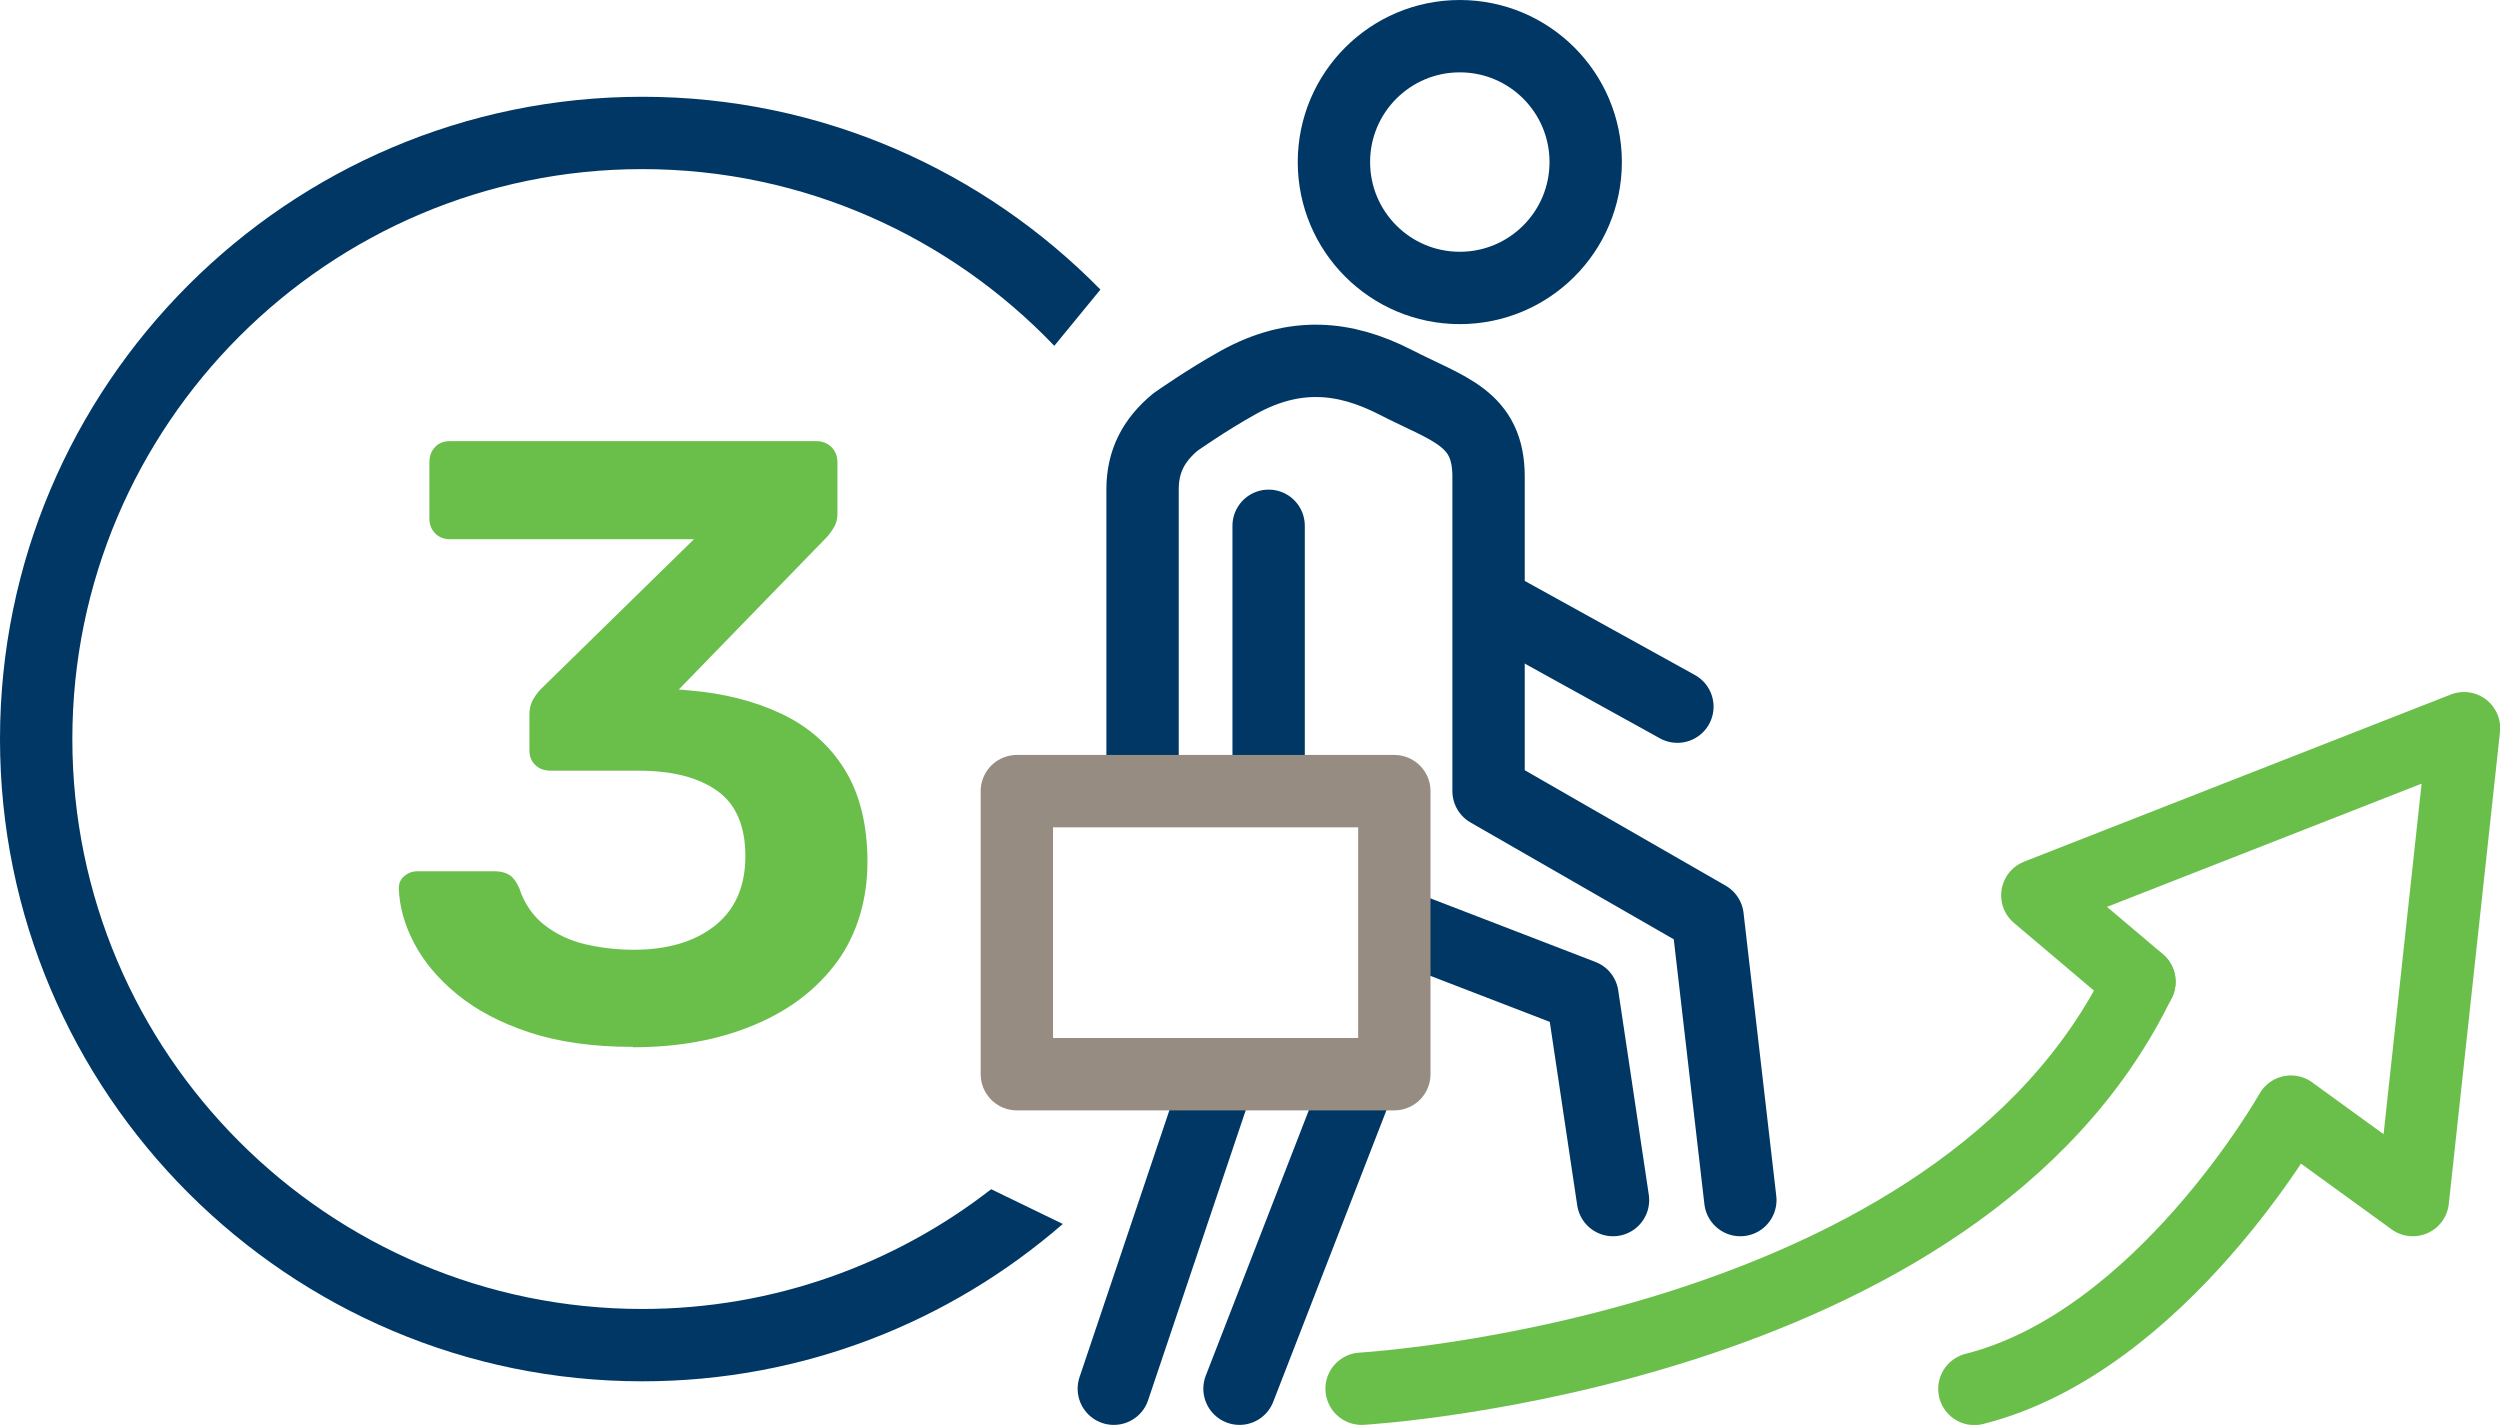
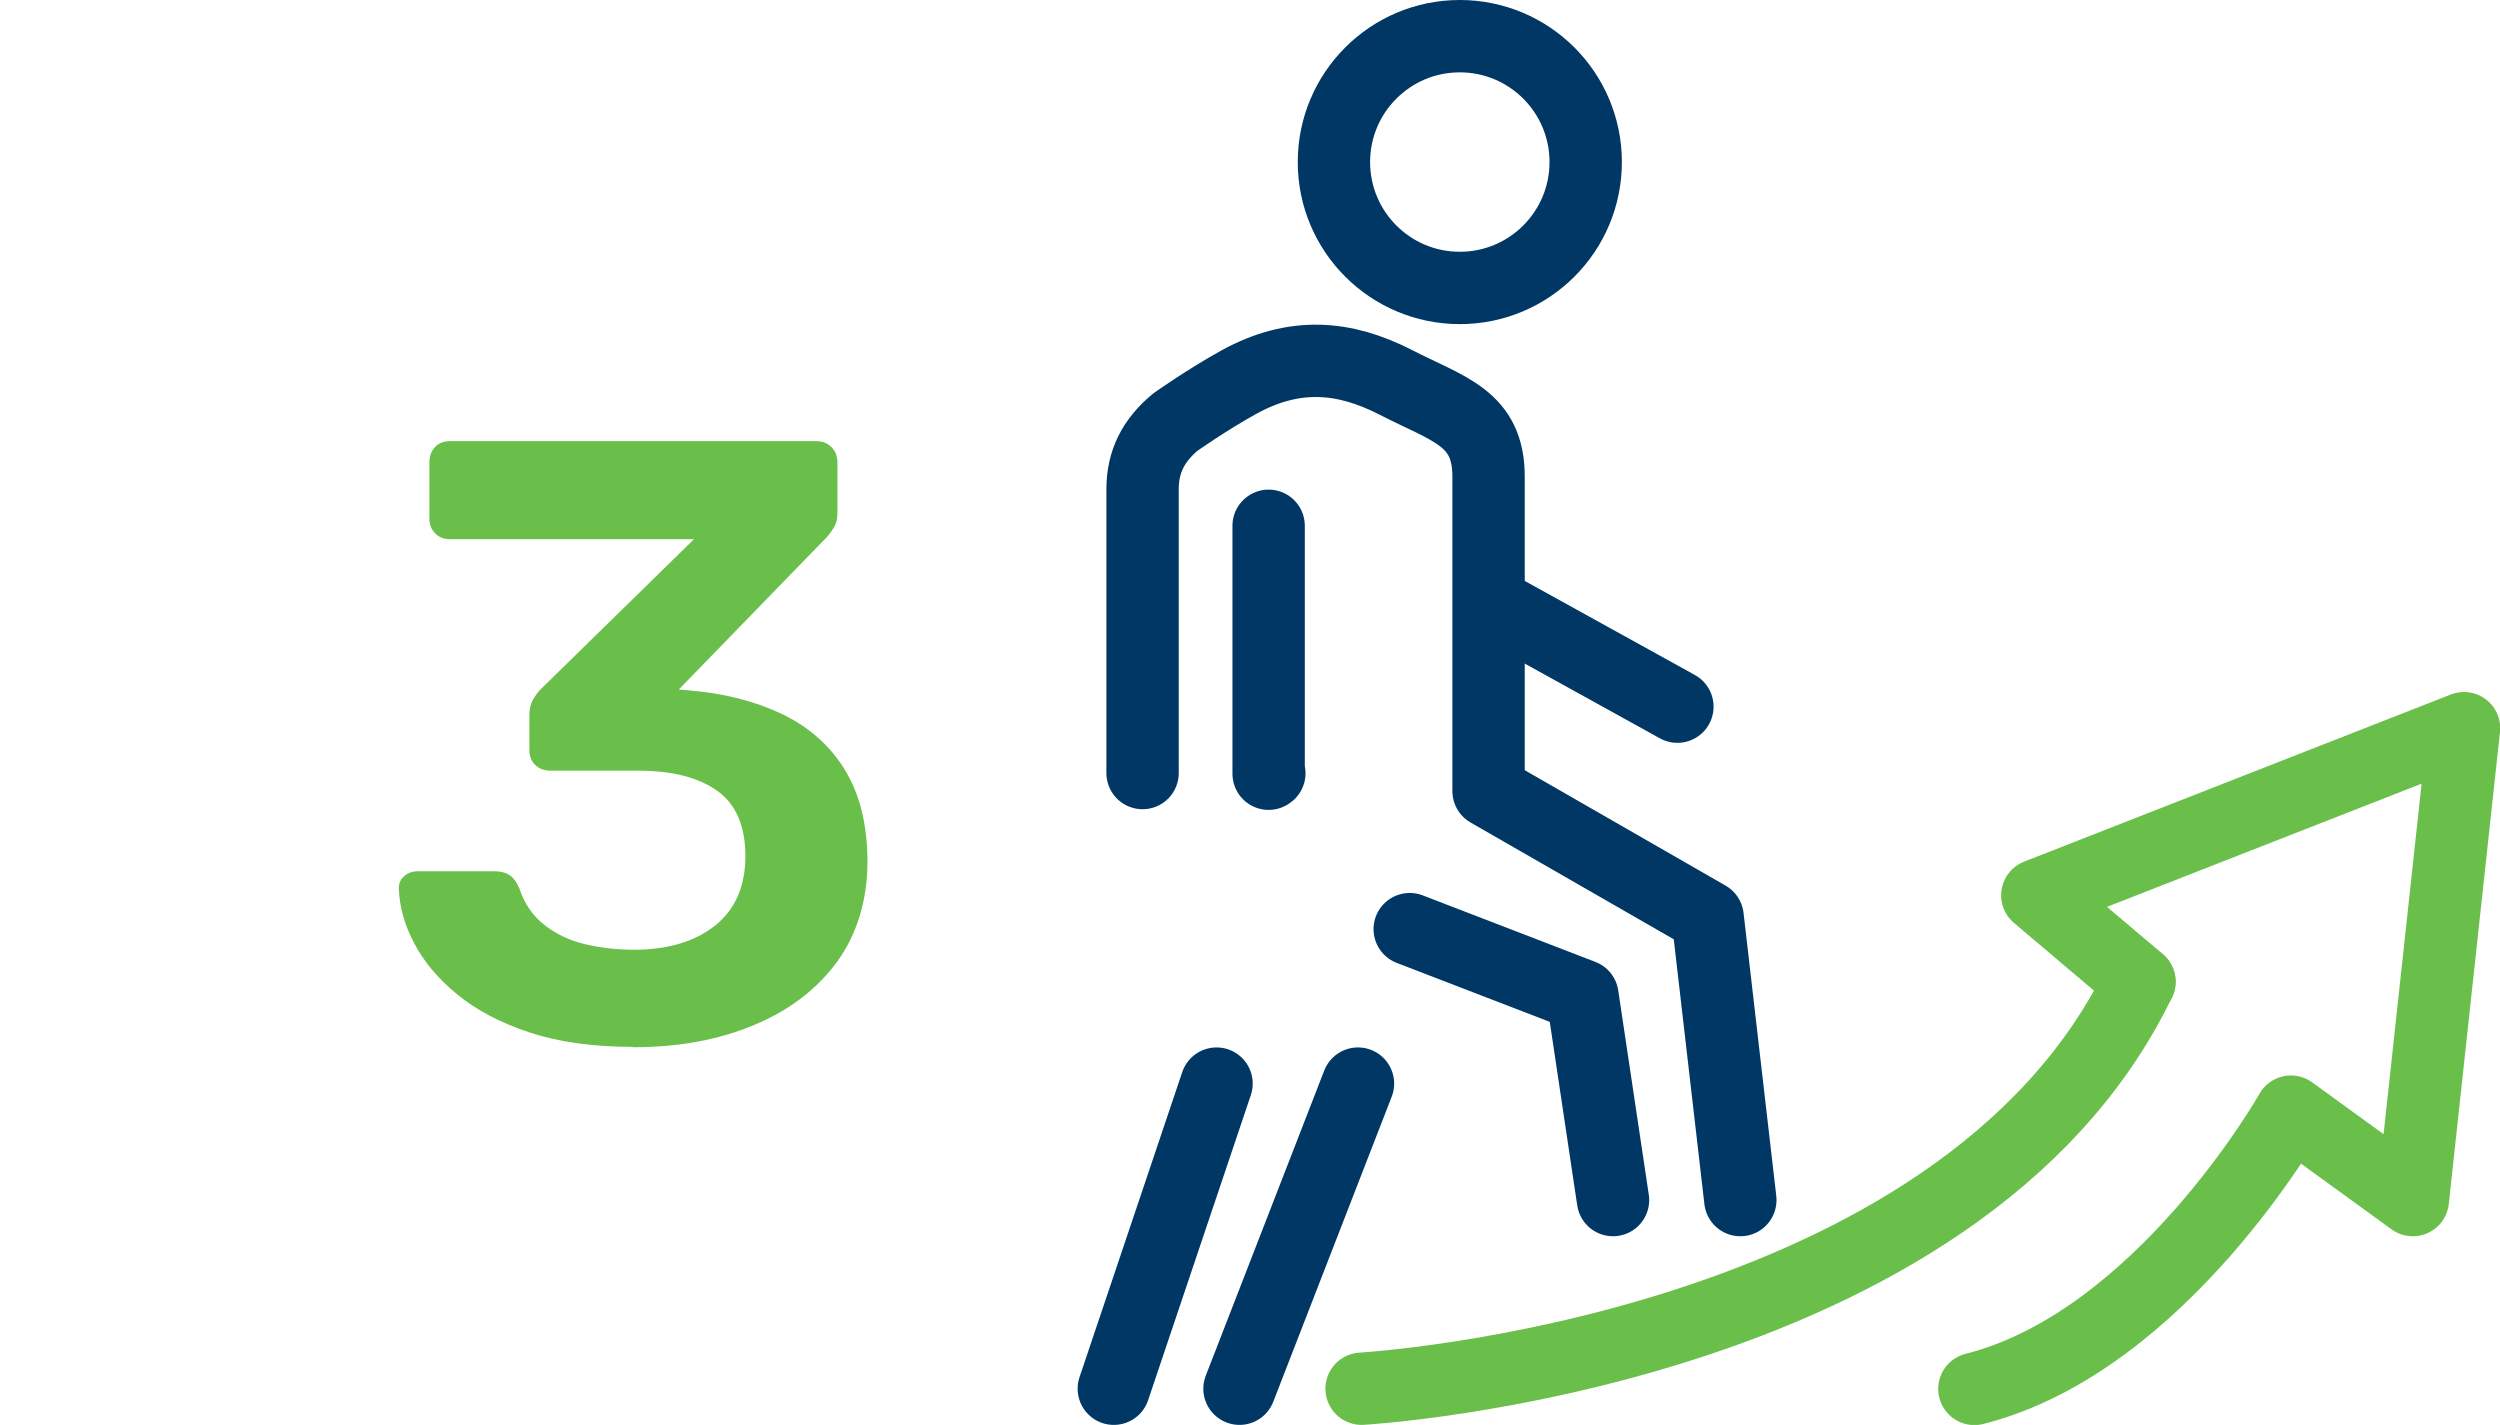
<svg xmlns="http://www.w3.org/2000/svg" id="Layer_2" viewBox="0 0 138.22 78.78">
  <defs>
    <style>.cls-1{fill:#003764;}.cls-2{fill:#6abf4b;}.cls-3,.cls-4,.cls-5,.cls-6{fill:none;stroke-width:4px;}.cls-3,.cls-4,.cls-6{stroke-linecap:round;stroke-linejoin:round;}.cls-3,.cls-5{stroke:#003764;}.cls-4{stroke:#6abf4b;}.cls-5{stroke-miterlimit:10;}.cls-6{stroke:#968c82;}</style>
  </defs>
  <g id="Layer_1-2">
    <path class="cls-2" d="m34.98,57.88c-2.2,0-4.1-.27-5.71-.8-1.6-.53-2.93-1.23-3.99-2.1s-1.85-1.81-2.38-2.83c-.54-1.02-.82-2.04-.85-3.04,0-.28.1-.51.31-.68.2-.17.45-.26.73-.26h4.25c.31,0,.58.06.8.19.22.13.41.38.57.75.28.85.75,1.53,1.39,2.03.64.5,1.39.86,2.24,1.06.85.2,1.75.31,2.69.31,1.89,0,3.39-.45,4.51-1.34,1.12-.9,1.67-2.18,1.67-3.84s-.52-2.87-1.56-3.61c-1.04-.74-2.49-1.11-4.34-1.11h-4.86c-.35,0-.63-.1-.85-.31-.22-.2-.33-.48-.33-.83v-1.98c0-.31.07-.59.21-.83s.29-.43.45-.59l8.44-8.26h-13.49c-.35,0-.62-.11-.83-.33-.21-.22-.31-.49-.31-.8v-3.11c0-.35.1-.63.31-.85.2-.22.48-.33.83-.33h20.24c.35,0,.63.11.85.33.22.22.33.5.33.85v2.83c0,.28-.06.54-.19.75-.13.22-.27.41-.42.57l-8.16,8.4.57.05c1.92.16,3.62.59,5.12,1.3,1.49.71,2.66,1.74,3.49,3.09.83,1.35,1.25,3.05,1.25,5.1s-.56,3.97-1.67,5.5c-1.12,1.53-2.65,2.7-4.6,3.51-1.95.82-4.18,1.23-6.7,1.23Z" />
    <line class="cls-3" x1="67.26" y1="59.91" x2="61.58" y2="76.78" />
    <circle class="cls-5" cx="80.71" cy="8.96" r="6.96" />
    <line class="cls-3" x1="82.45" y1="33.38" x2="92.74" y2="39.07" />
    <line class="cls-3" x1="68.53" y1="76.78" x2="75.08" y2="59.91" />
    <path class="cls-4" d="m75.28,76.78s33.04-1.88,43-22.5" />
    <path class="cls-4" d="m118.29,54.28l-5.65-4.78,23.59-9.24-2.83,26.09-6.74-4.89s-7.17,12.72-17.5,15.33" />
-     <path class="cls-1" d="m35.51,72.37c-17.38,0-31.51-14.14-31.51-31.51s14.14-31.51,31.51-31.51c8.95,0,17.03,3.76,22.78,9.77l2.55-3.11c-6.45-6.57-15.42-10.66-25.33-10.66C15.93,5.35,0,21.28,0,40.86s15.93,35.51,35.51,35.51c8.89,0,17.02-3.29,23.25-8.7l-3.96-1.92c-5.33,4.14-12.03,6.62-19.29,6.62Z" />
    <path class="cls-3" d="m96.22,66.35l-1.81-15.65-12.11-6.96v-17.39c0-3.26-2.21-3.71-5.15-5.22-2.83-1.45-5.59-1.69-8.66,0-1.82,1.01-3.51,2.21-3.51,2.21-1.19.99-1.81,2.16-1.81,3.71v15.69m14.77,8.63l9.55,3.68,1.69,11.3m-19.04-37.28v13.62c0,.35.01-.29.04.06" />
-     <rect class="cls-6" x="56.22" y="43.74" width="20.87" height="15.65" />
  </g>
</svg>